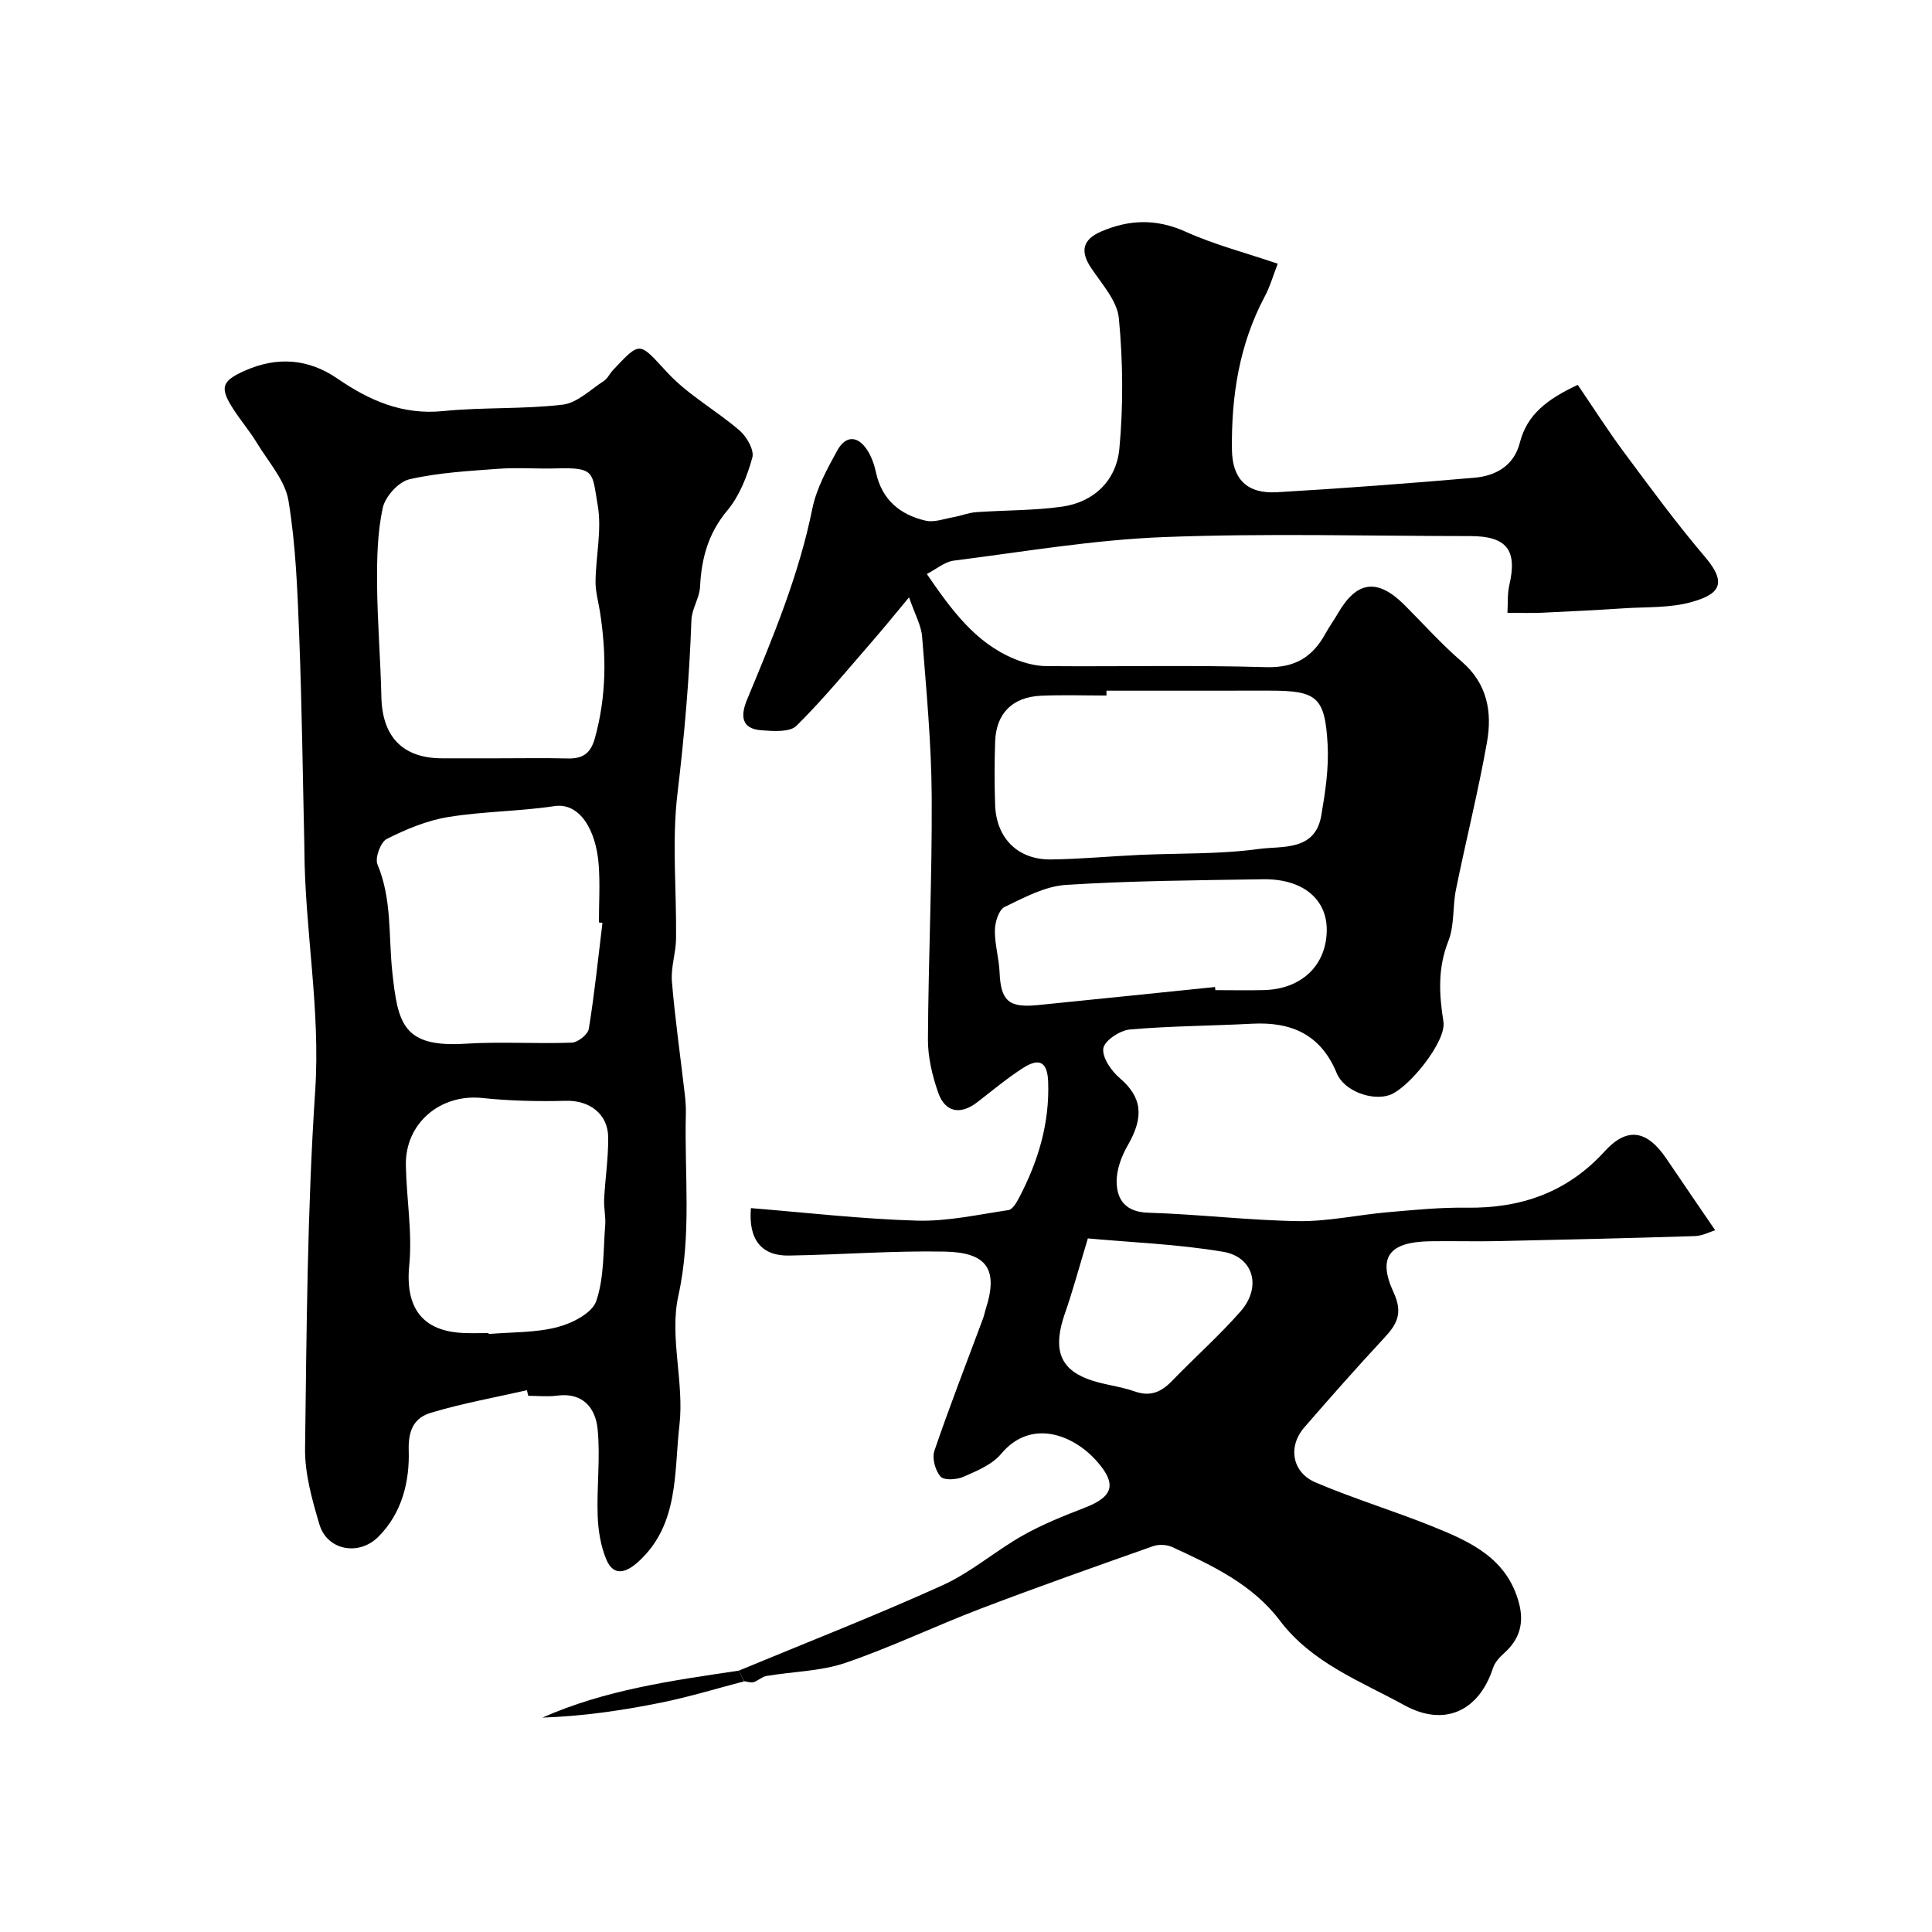
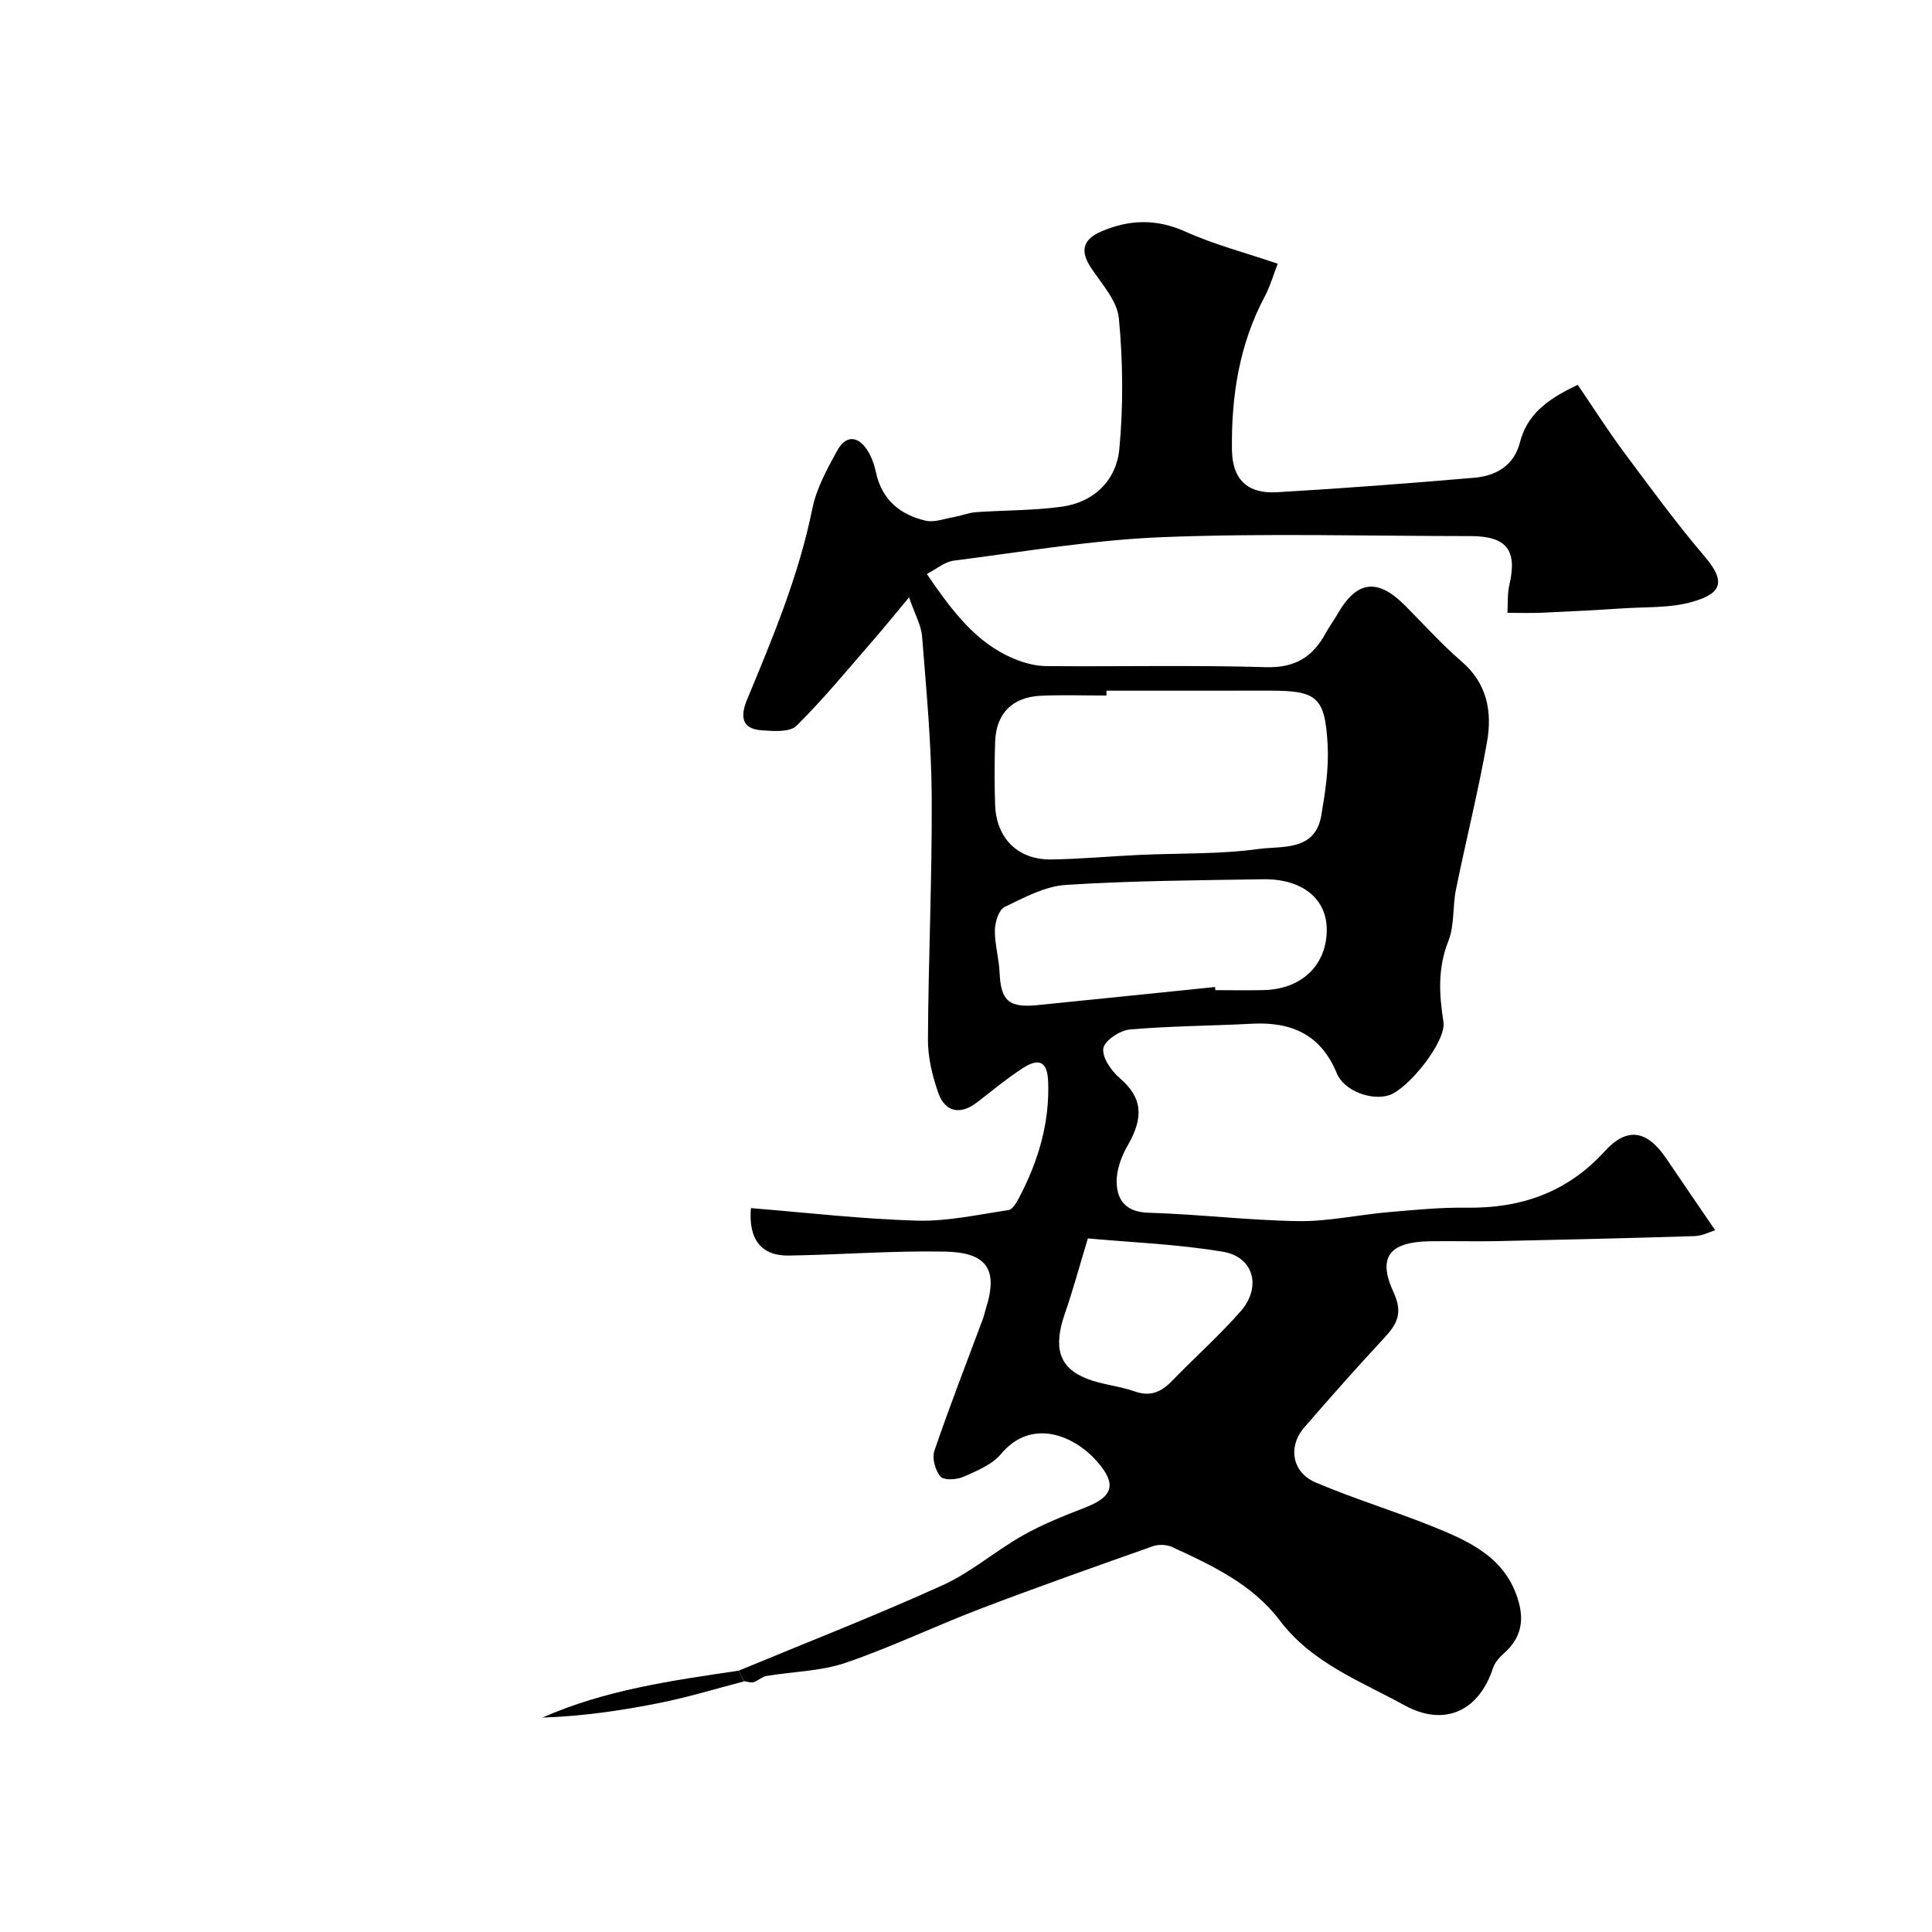
<svg xmlns="http://www.w3.org/2000/svg" enable-background="new 0 0 400 400" viewBox="0 0 400 400">
  <g fill="#000001">
    <path d="m152.96 345.89c14.09-5.85 28.31-11.39 42.19-17.68 5.88-2.66 10.92-7.1 16.59-10.3 4.08-2.31 8.5-4.07 12.89-5.77 5.91-2.29 6.59-4.9 2.5-9.56-4.91-5.59-13.69-8.96-19.86-1.57-1.86 2.23-5.03 3.52-7.81 4.75-1.38.61-4.02.77-4.73-.05-1.09-1.25-1.8-3.79-1.28-5.32 3.14-9.21 6.68-18.27 10.07-27.39.23-.61.34-1.26.54-1.89 2.72-8.38.22-11.81-8.45-11.98-10.76-.21-21.53.65-32.3.82-5.55.09-8.41-3.21-7.84-9.82 11.44.92 22.89 2.26 34.37 2.59 6.3.18 12.67-1.25 18.97-2.19.84-.13 1.66-1.56 2.18-2.56 3.95-7.5 6.33-15.41 6.02-23.98-.15-4.11-1.78-5.09-5.26-2.84-3.29 2.13-6.32 4.66-9.43 7.06-3.48 2.68-6.66 2.12-8.1-2.05-1.21-3.49-2.12-7.3-2.1-10.97.09-16.77.88-33.54.78-50.3-.07-11.04-1.12-22.08-1.99-33.1-.18-2.3-1.46-4.52-2.7-8.12-2.9 3.48-5.07 6.17-7.33 8.77-5.24 6.02-10.31 12.22-15.97 17.82-1.39 1.38-4.8 1.12-7.23.94-4.39-.31-4.32-3.2-2.99-6.4 5.35-12.87 10.71-25.71 13.5-39.5.85-4.2 3.06-8.21 5.16-12.03 1.77-3.22 4.32-3.08 6.28.03.85 1.35 1.4 2.97 1.74 4.54 1.22 5.64 4.99 8.74 10.27 9.96 1.78.41 3.85-.39 5.78-.73 1.56-.28 3.08-.91 4.65-1.03 5.91-.42 11.89-.32 17.74-1.13 6.75-.93 11.33-5.51 11.94-11.98.84-8.94.75-18.08-.1-27.03-.35-3.66-3.58-7.15-5.8-10.51-2.25-3.4-1.68-5.81 2.12-7.45 5.86-2.53 11.48-2.68 17.52.04 5.87 2.65 12.19 4.29 19.05 6.62-.94 2.42-1.59 4.73-2.69 6.79-5.29 9.94-6.93 20.65-6.79 31.71.08 6.13 3.15 9.17 9.33 8.81 13.63-.79 27.25-1.83 40.86-3 4.46-.38 8.2-2.51 9.41-7.24 1.49-5.85 5.64-9.01 12-11.99 3.1 4.55 6.18 9.39 9.58 13.97 5.46 7.35 10.89 14.76 16.82 21.72 4.79 5.63 2.6 7.72-2.75 9.25-4.49 1.29-9.45 1.01-14.2 1.33-5.63.37-11.26.65-16.89.91-2.15.1-4.3.02-7.12.02.12-2.01-.03-3.94.39-5.74 1.69-7.27-.52-10.14-8.09-10.15-21.17-.01-42.35-.61-63.49.21-14.52.56-28.97 3.04-43.43 4.87-1.9.24-3.64 1.77-5.59 2.77 5.12 7.45 10.03 14.23 18.13 17.58 2.06.85 4.38 1.47 6.59 1.49 15.16.13 30.34-.23 45.49.22 6 .18 9.66-2.09 12.34-6.99.78-1.43 1.76-2.75 2.57-4.16 3.9-6.74 8.18-7.29 13.75-1.75 3.94 3.93 7.66 8.12 11.87 11.74 5.32 4.58 6.33 10.46 5.24 16.66-1.81 10.24-4.36 20.35-6.43 30.55-.72 3.52-.28 7.41-1.57 10.65-2.22 5.61-1.93 10.96-1.02 16.72.64 4.09-7.29 13.87-11.2 15.18-3.63 1.22-9.37-.84-10.89-4.53-3.3-8.03-9.39-10.68-17.55-10.25-8.44.45-16.91.46-25.32 1.2-2.04.18-5.23 2.32-5.46 3.91-.27 1.88 1.65 4.65 3.39 6.14 4.59 3.93 5.12 7.94 1.69 13.89-1.32 2.28-2.38 5.13-2.32 7.69.08 3.71 1.94 6.16 6.53 6.3 10.37.31 20.71 1.58 31.08 1.74 6.16.09 12.33-1.3 18.51-1.84 5.42-.47 10.87-1.02 16.3-.94 11.26.16 20.85-3.14 28.61-11.66 4.66-5.13 8.78-4.42 12.79 1.51 3.29 4.86 6.61 9.71 10.1 14.82-1.06.32-2.64 1.16-4.23 1.21-13.6.43-27.2.75-40.8 1.04-4.69.1-9.39-.05-14.09.03-8.33.16-10.85 3.25-7.46 10.59 1.98 4.29.72 6.57-1.96 9.44-5.63 6.06-11.11 12.26-16.53 18.51-3.44 3.97-2.56 9.31 2.35 11.4 7.92 3.37 16.2 5.88 24.19 9.1 7.75 3.12 15.4 6.53 17.89 15.8 1.13 4.22.16 7.57-3.07 10.45-.94.84-1.92 1.91-2.29 3.07-2.89 8.85-9.98 12.29-18.35 7.7-9.1-5-19.13-8.73-25.79-17.54-5.66-7.5-14.01-11.4-22.28-15.21-1.13-.52-2.8-.59-3.97-.18-11.94 4.22-23.89 8.44-35.72 12.95-9.38 3.58-18.47 7.97-27.97 11.21-5.15 1.75-10.88 1.79-16.33 2.71-.94.16-1.74.99-2.68 1.28-.58.17-1.3-.11-1.95-.19-.39-.71-.75-1.45-1.11-2.19zm76.12-202.89v1c-4.5 0-9-.15-13.48.04-6 .25-9.39 3.67-9.57 9.57-.14 4.35-.15 8.71 0 13.06.24 6.88 4.72 11.36 11.57 11.27 6.1-.08 12.19-.66 18.28-.94 8.26-.38 16.59-.11 24.74-1.23 4.79-.66 11.66.54 12.94-6.94.83-4.84 1.58-9.83 1.31-14.69-.55-9.89-2.24-11.15-12.02-11.15-11.26.01-22.51.01-33.77.01zm22.48 61.35c.02.22.05.43.07.65 3.33 0 6.66.07 9.99-.01 7.83-.18 12.98-5.09 13.07-12.35.08-6.5-5-10.73-13.21-10.6-13.6.22-27.22.3-40.79 1.17-4.34.28-8.65 2.61-12.7 4.57-1.2.58-1.98 3.13-2.01 4.79-.05 2.89.84 5.79.97 8.71.25 5.89 1.84 7.41 7.85 6.82 12.26-1.23 24.51-2.5 36.76-3.75zm-26.33 52.05c-1.82 6-3.11 10.84-4.76 15.56-2.44 7.01-1.26 11.22 4.59 13.5 3.14 1.23 6.65 1.48 9.84 2.61 3.27 1.16 5.52.14 7.76-2.17 4.69-4.86 9.77-9.35 14.21-14.42 4.37-4.99 2.71-11.23-3.62-12.31-9.48-1.6-19.16-1.95-28.02-2.77z" />
-     <path d="m109.09 287.83c-6.64 1.51-13.37 2.71-19.87 4.67-3.3.99-4.73 3.33-4.6 7.78.2 6.35-1.34 13-6.35 17.95-4.01 3.96-10.54 2.77-12.14-2.62-1.51-5.1-3.04-10.49-2.97-15.73.32-24.71.46-49.45 2.1-74.09 1.11-16.79-2.13-33.15-2.24-49.75 0-.33 0-.67-.01-1-.33-14.43-.5-28.88-1.06-43.3-.36-9.38-.7-18.83-2.22-28.06-.69-4.21-4.13-8-6.48-11.88-1.43-2.37-3.24-4.51-4.76-6.82-3.1-4.71-2.7-6.06 2.27-8.26 6.66-2.95 13.13-2.44 19.07 1.64 6.65 4.57 13.49 7.59 21.92 6.75 8.21-.83 16.56-.36 24.75-1.33 2.99-.35 5.74-3.11 8.51-4.9.79-.51 1.22-1.53 1.9-2.25 5.83-6.21 5.39-5.8 11.34.59 4.28 4.6 10.07 7.76 14.88 11.92 1.48 1.28 3.07 4.06 2.63 5.61-1.07 3.85-2.65 7.91-5.17 10.93-3.96 4.73-5.36 9.9-5.65 15.79-.11 2.33-1.71 4.59-1.79 6.9-.42 12.03-1.46 23.97-2.89 35.95-1.18 9.89-.17 20.03-.29 30.06-.04 2.94-1.1 5.91-.86 8.8.65 7.82 1.77 15.59 2.67 23.39.15 1.31.25 2.65.22 3.97-.33 12.57 1.25 25.05-1.56 37.76-1.88 8.47 1.25 17.95.23 26.75-1.13 9.74-.03 20.59-8.5 28.28-2.36 2.14-5.06 3.29-6.64-.46-1.17-2.79-1.68-6.01-1.79-9.07-.21-5.97.58-12.01-.01-17.92-.43-4.31-2.99-7.64-8.37-6.93-1.97.26-3.99.04-5.99.04-.1-.38-.19-.77-.28-1.16zm-6.08-130.83c4.83 0 9.65-.09 14.48.03 3.07.08 4.76-.94 5.66-4.15 2.44-8.73 2.44-17.48 1.05-26.32-.33-2.07-.93-4.14-.9-6.2.07-5.26 1.33-10.68.45-15.75-1.18-6.84-.46-7.87-8.6-7.63-3.99.12-8-.22-11.98.08-6.18.46-12.44.79-18.43 2.18-2.25.52-5 3.59-5.5 5.93-1.1 5.09-1.21 10.46-1.17 15.72.06 7.81.72 15.61.89 23.41.18 8.26 4.45 12.7 12.57 12.7zm21.72 34.07c-.24-.03-.49-.06-.73-.09 0-4 .25-8.01-.05-11.98-.56-7.28-3.98-12.89-9.19-12.1-7.29 1.1-14.76 1.07-22.03 2.27-4.37.72-8.67 2.52-12.65 4.52-1.28.64-2.49 3.94-1.93 5.27 3.03 7.23 2.27 14.8 3.07 22.27 1.15 10.61 2.14 15.68 15.12 14.86 7.32-.46 14.71.05 22.05-.22 1.26-.05 3.34-1.71 3.52-2.87 1.18-7.28 1.93-14.61 2.82-21.93zm-23.58 84.93c.01.06.01.13.02.19 4.75-.4 9.64-.24 14.19-1.41 3.06-.78 7.22-2.9 8.08-5.39 1.67-4.88 1.44-10.43 1.86-15.71.14-1.79-.31-3.62-.22-5.42.22-4.26.88-8.52.84-12.77-.04-4.91-3.93-7.71-8.75-7.58-5.76.15-11.58.02-17.31-.58-8.66-.91-15.99 5.18-15.83 13.92.12 6.92 1.37 13.9.7 20.72-.85 8.69 2.61 13.72 11.43 14.02 1.67.06 3.33.01 4.99.01z" />
    <path d="m152.96 345.89c.36.74.73 1.48 1.09 2.22-5.72 1.49-11.4 3.23-17.18 4.4-8.07 1.63-16.23 2.82-24.57 3.1 12.98-5.74 26.83-7.67 40.66-9.72z" />
  </g>
</svg>